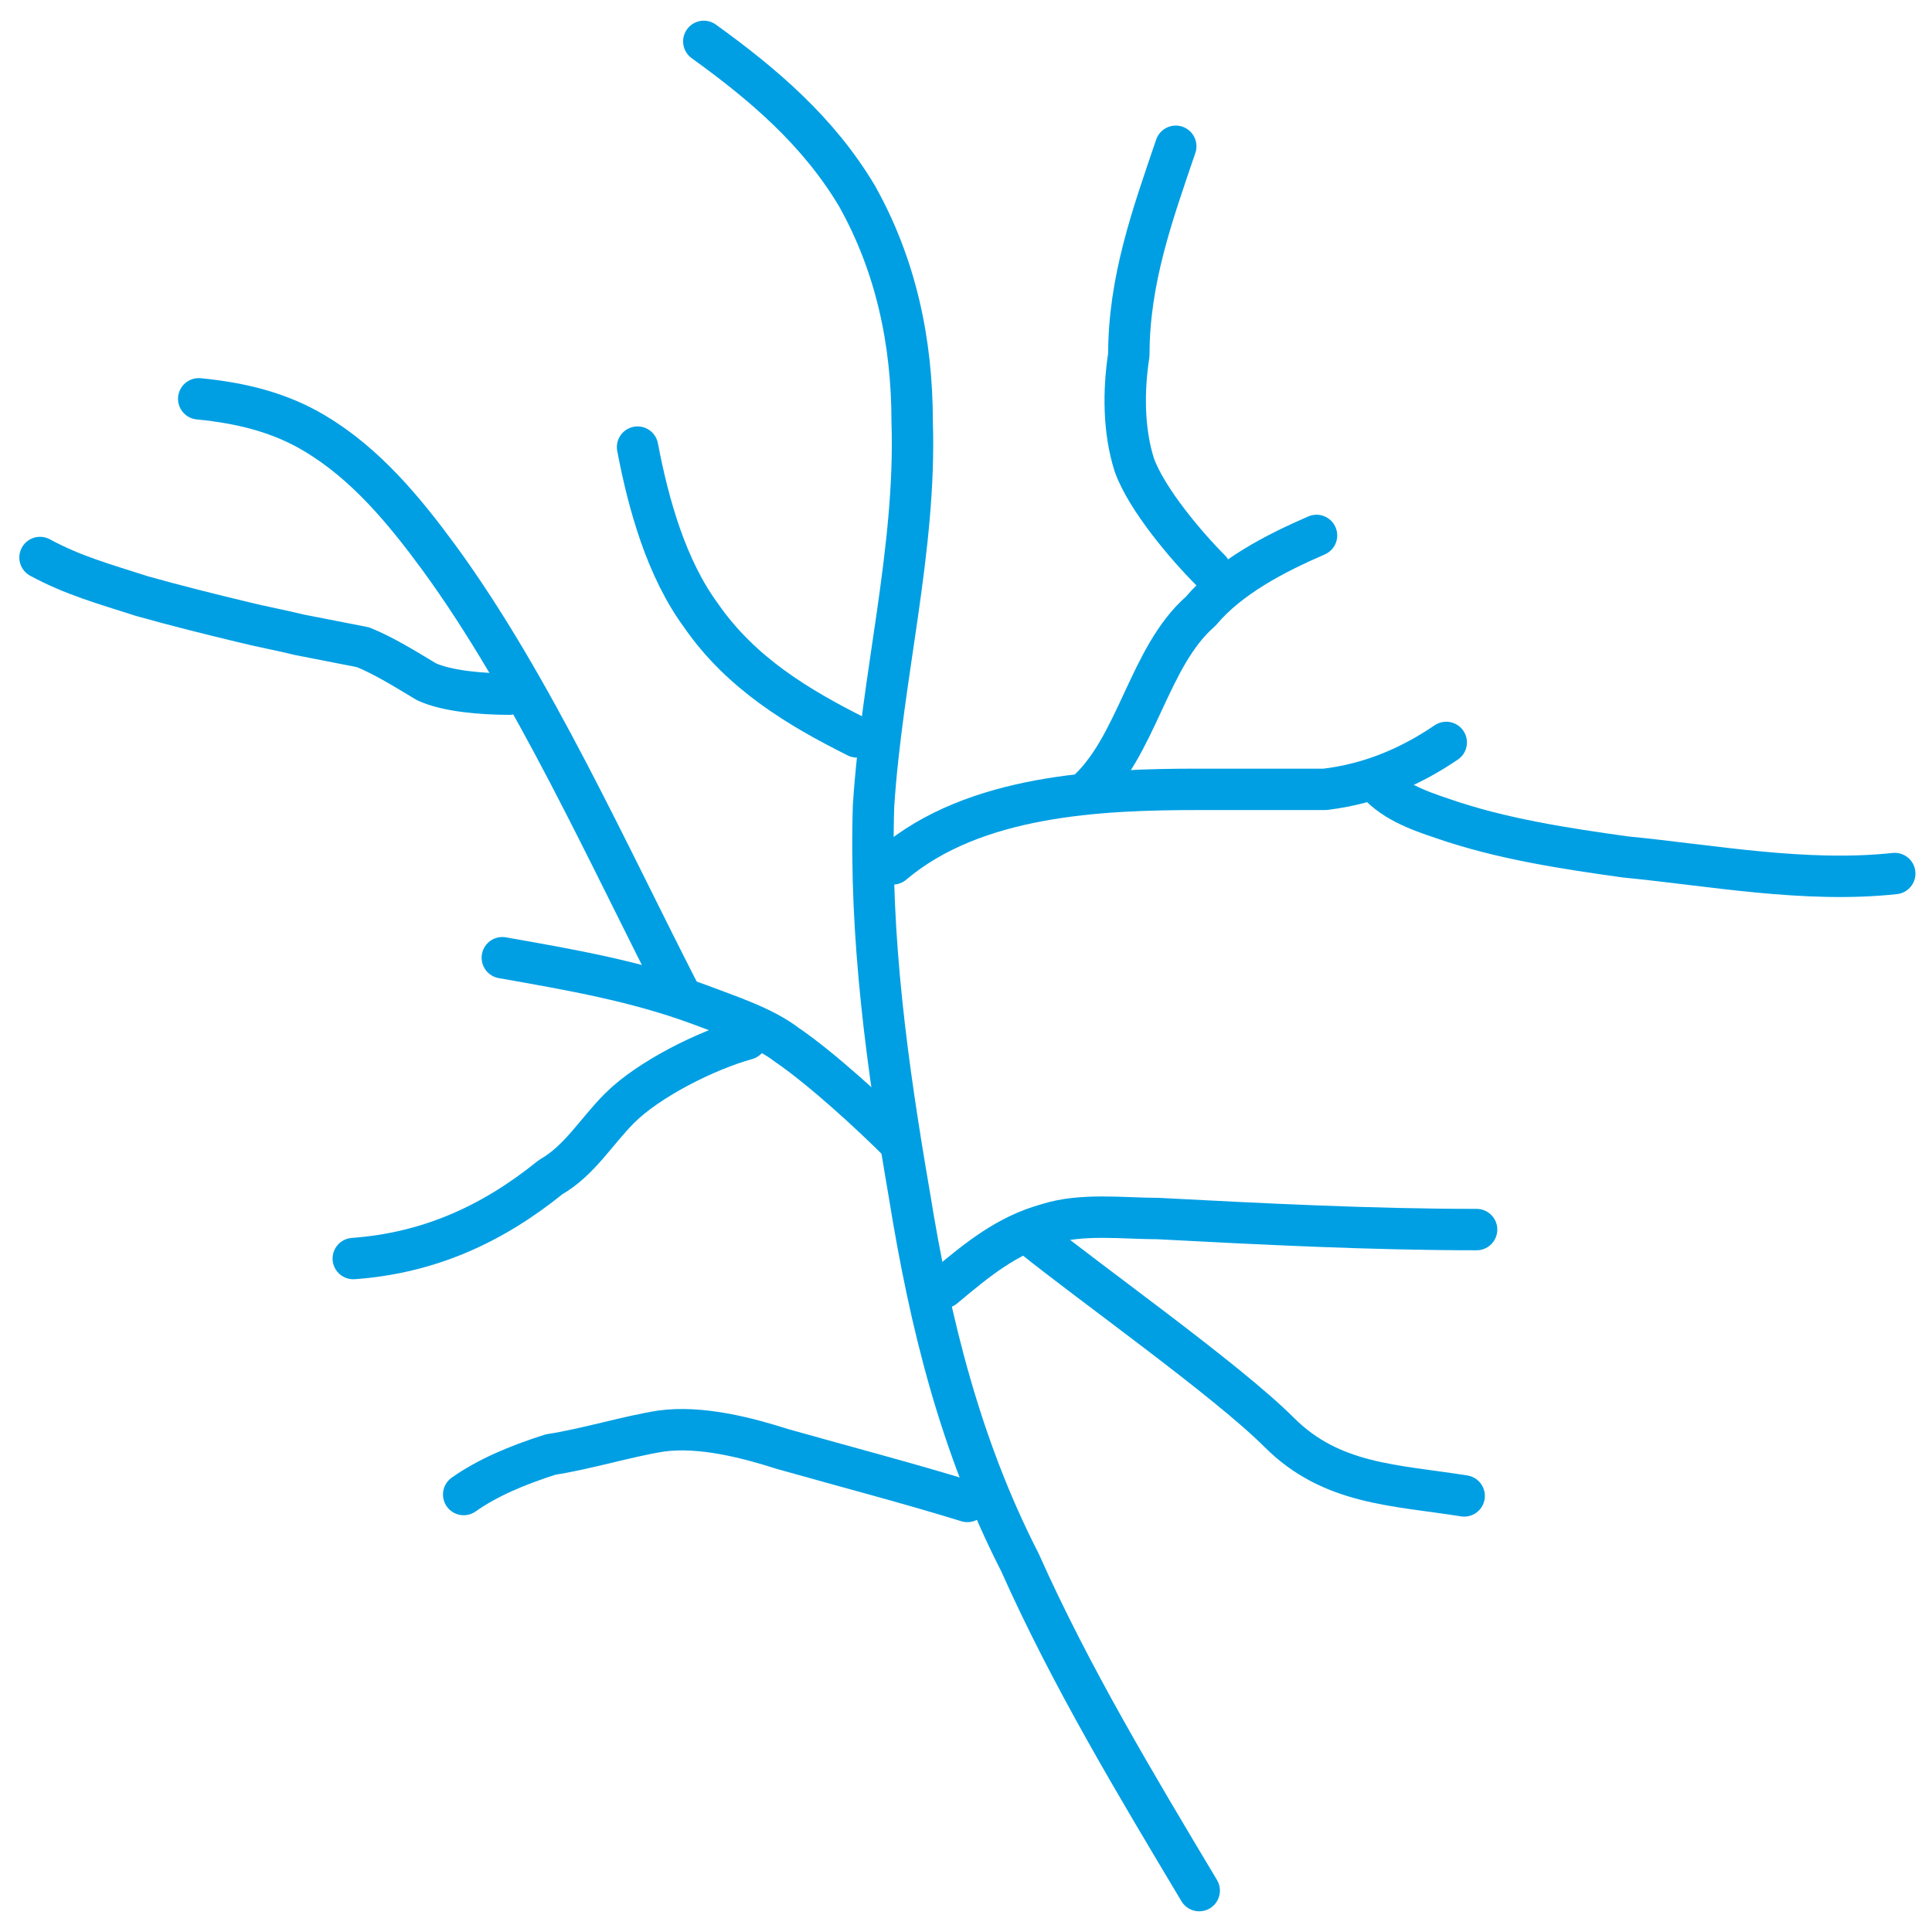
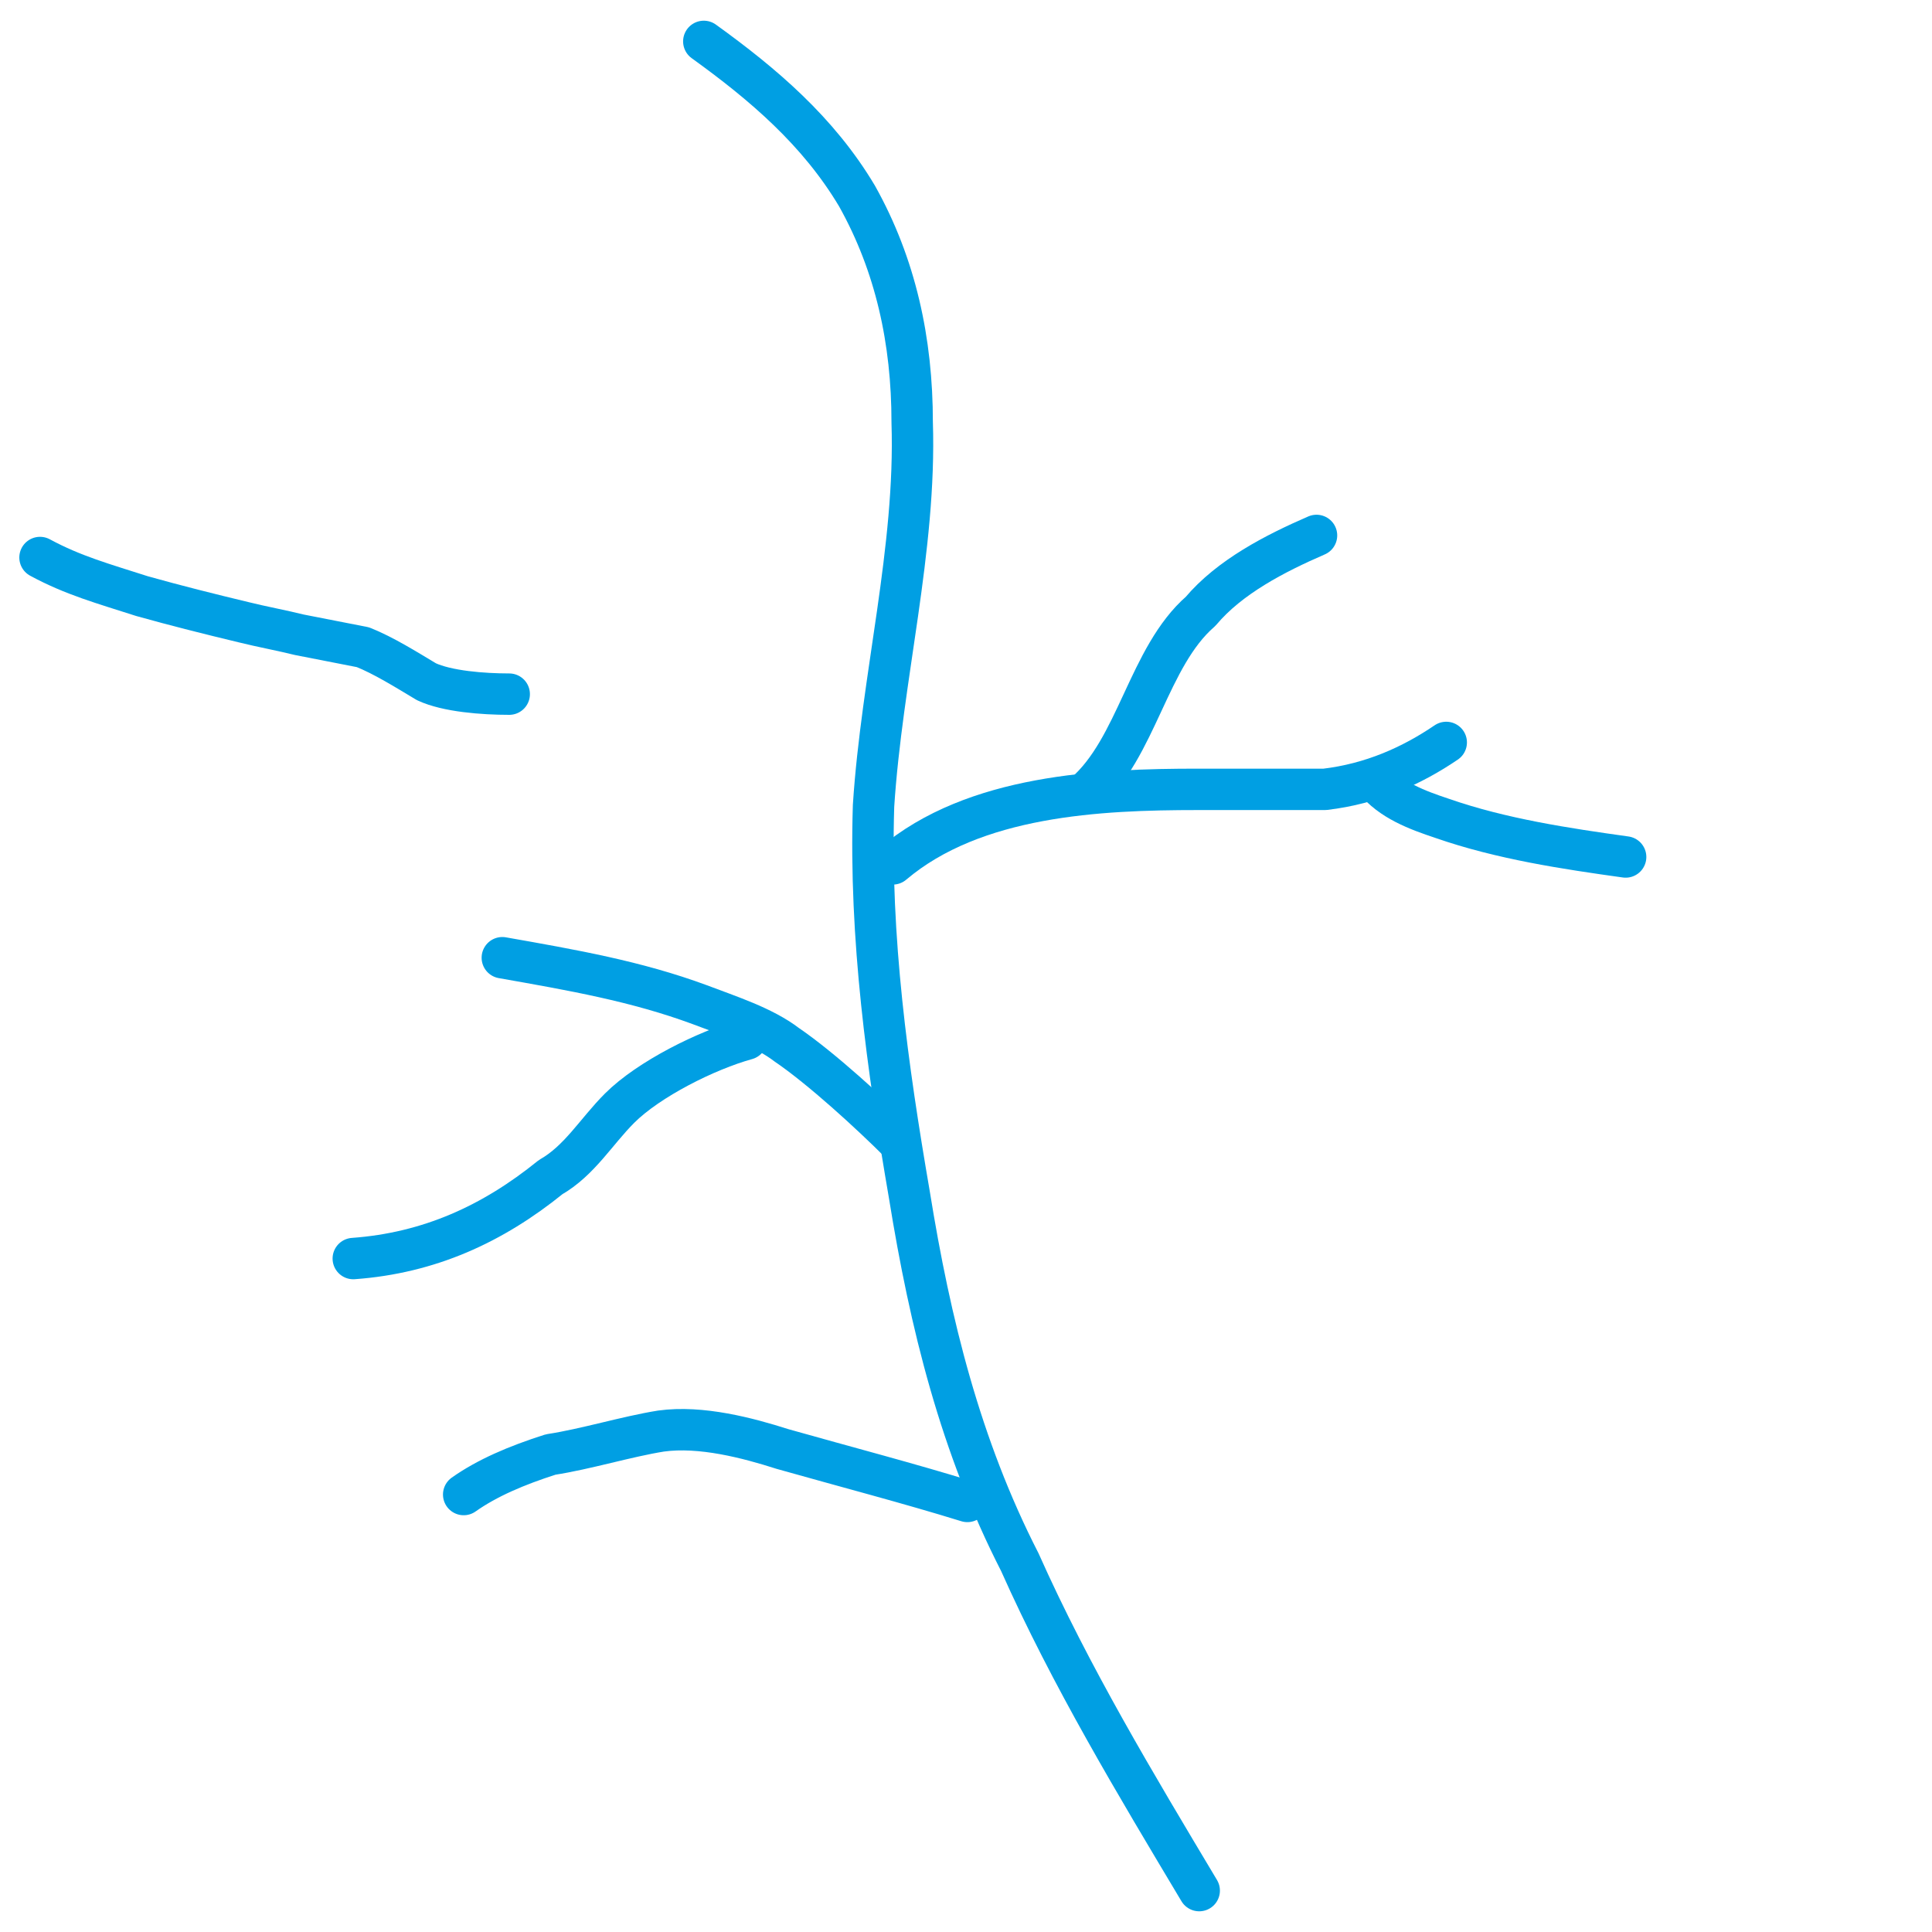
<svg xmlns="http://www.w3.org/2000/svg" version="1.1" id="Layer_1" x="0px" y="0px" viewBox="0 0 140 140" style="enable-background:new 0 0 140 140;" xml:space="preserve">
  <style type="text/css">
	.st0{fill:none;stroke:#009FE3;stroke-width:3;stroke-linecap:round;stroke-linejoin:round;stroke-miterlimit:10;}
</style>
  <g id="Descrição">
</g>
  <g id="Ícones">
    <g>
      <path class="st0" d="M65.2,82.8c-2.1-2.1-5.7-5.4-8.2-7.1c-1.7-1.3-4.2-2.1-6.3-2.9c-4.6-1.7-9.2-2.5-14.3-3.4" />
-       <path class="st0" d="M68.4,93.3c2.5-2.1,4.6-3.8,7.5-4.6c2.5-0.8,5.5-0.4,8-0.4c7.6,0.4,15.5,0.8,23.1,0.8" />
      <path class="st0" d="M64.7,62.6c5.9-5,15-5.4,22.1-5.4c3.4,0,6.3,0,9.2,0c3.4-0.4,6.3-1.7,8.8-3.4" />
      <path class="st0" d="M78.6,57.5c3.8-3.3,4.6-9.9,8.4-13.2c2.1-2.5,5.4-4.2,8.4-5.5" />
      <path class="st0" d="M54.1,75.3c-2.9,0.8-7.1,2.9-9.2,5c-1.7,1.7-2.9,3.8-5,5c-4.2,3.4-8.8,5.5-14.3,5.9" />
-       <path class="st0" d="M62.1,53.4c-4.2-2.1-8.4-4.6-11.3-8.8c-2.5-3.4-3.8-8-4.6-12.2" />
-       <path class="st0" d="M74.8,89.6C79,93,88.9,100,92.7,103.8c3.8,3.8,8.4,3.8,13.4,4.6" />
      <path class="st0" d="M70.1,108.8c-4.2-1.3-8.8-2.5-13.4-3.8c-2.5-0.8-5.9-1.7-8.8-1.3c-2.5,0.4-5.4,1.3-8,1.7    c-2.5,0.8-4.6,1.7-6.3,2.9" />
-       <path class="st0" d="M87.7,41.3c-1.7-1.7-4.6-5.1-5.5-7.6c-0.8-2.5-0.8-5.4-0.4-8c0-5.4,1.7-10.1,3.4-15.1" />
-       <path class="st0" d="M49.4,72.3C44.1,62,38.6,49.7,31.8,40.4c-2.5-3.4-5.3-6.8-9-9c-2.5-1.5-5.3-2.2-8.4-2.5" />
      <path class="st0" d="M36.9,50.3c-1.9,0-4.5-0.2-6-0.9c-1.5-0.9-3.1-1.9-4.6-2.5c-1.5-0.3-3.1-0.6-4.6-0.9c-1.2-0.3-2.8-0.6-4-0.9    c-2.5-0.6-4.9-1.2-7.4-1.9c-2.8-0.9-5-1.5-7.4-2.8" />
-       <path class="st0" d="M99.6,56.5c1.2,1.5,3.1,2.2,4.9,2.8c4.3,1.5,9,2.2,13.3,2.8c6.2,0.6,13,1.9,19.5,1.2" />
+       <path class="st0" d="M99.6,56.5c1.2,1.5,3.1,2.2,4.9,2.8c4.3,1.5,9,2.2,13.3,2.8" />
      <path class="st0" d="M86.9,137c-4.6-7.7-9.3-15.5-13-23.8c-4.3-8.4-6.5-17.3-8-26.6C64.3,77.3,63,68,63.3,58.4    c0.6-9.3,3.1-18.6,2.8-27.8c0-5.9-1.2-11.4-4-16.4C59.3,9.5,55.3,6.1,51,3" />
    </g>
  </g>
</svg>